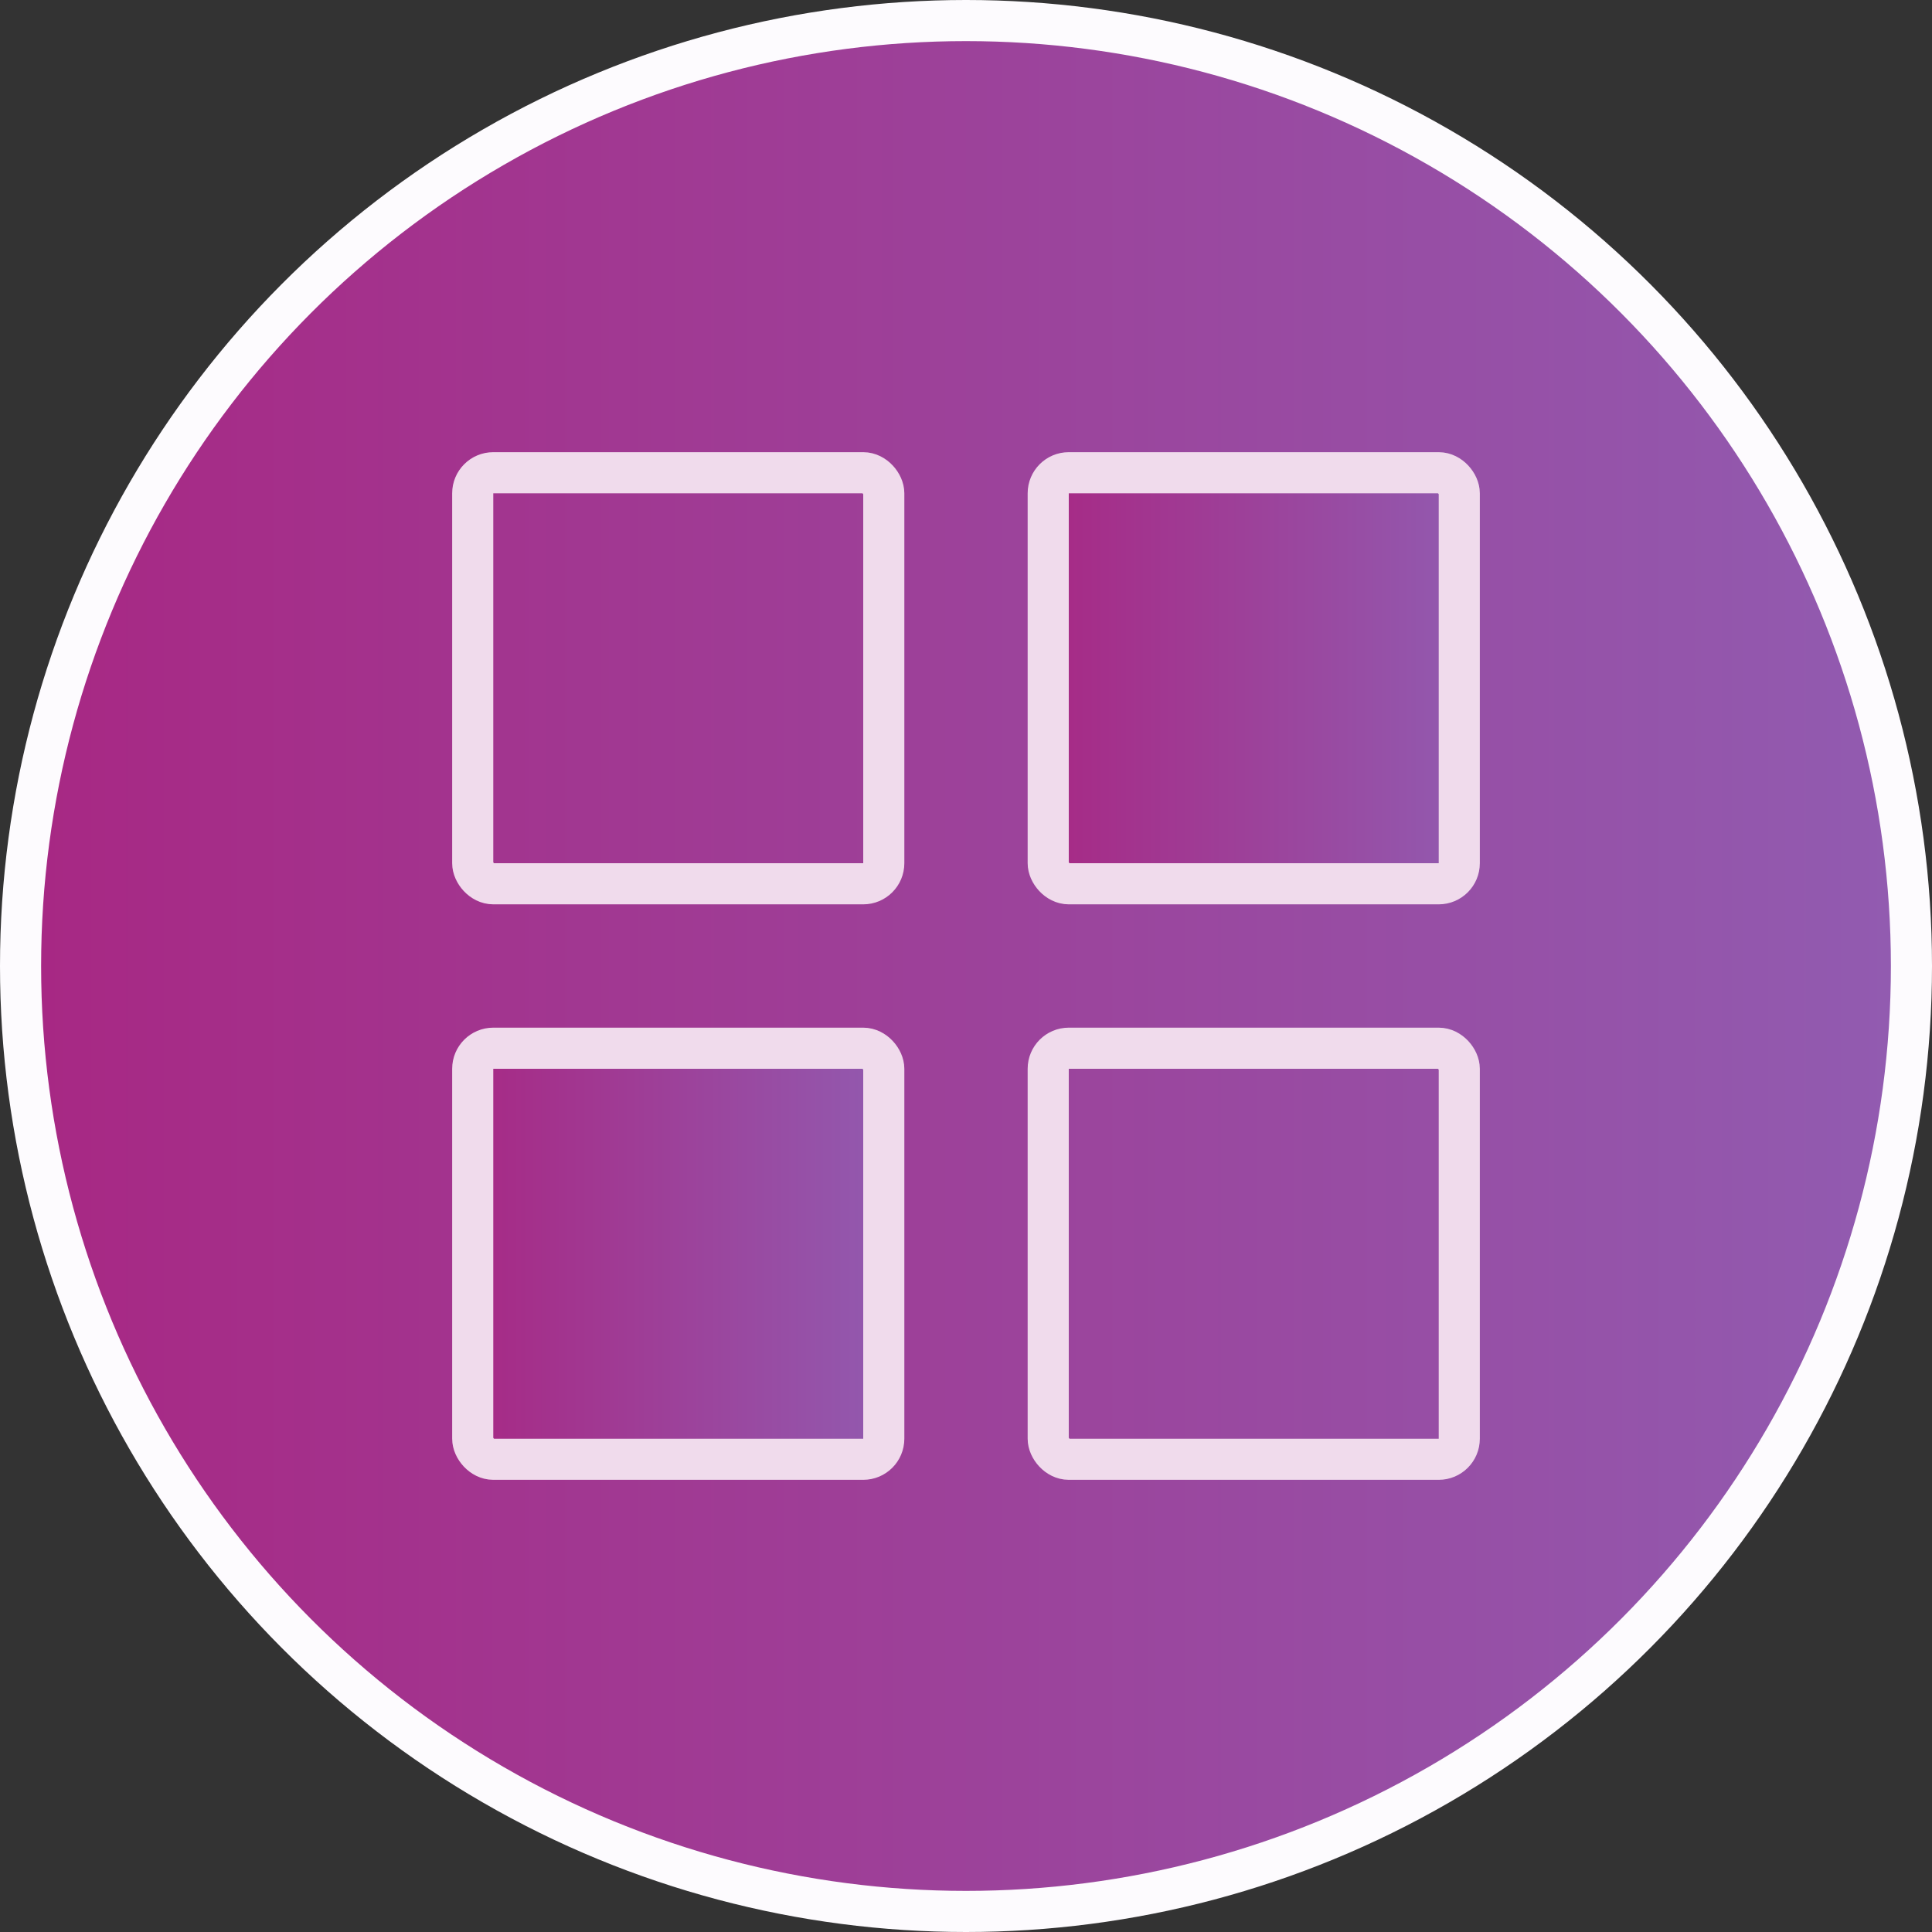
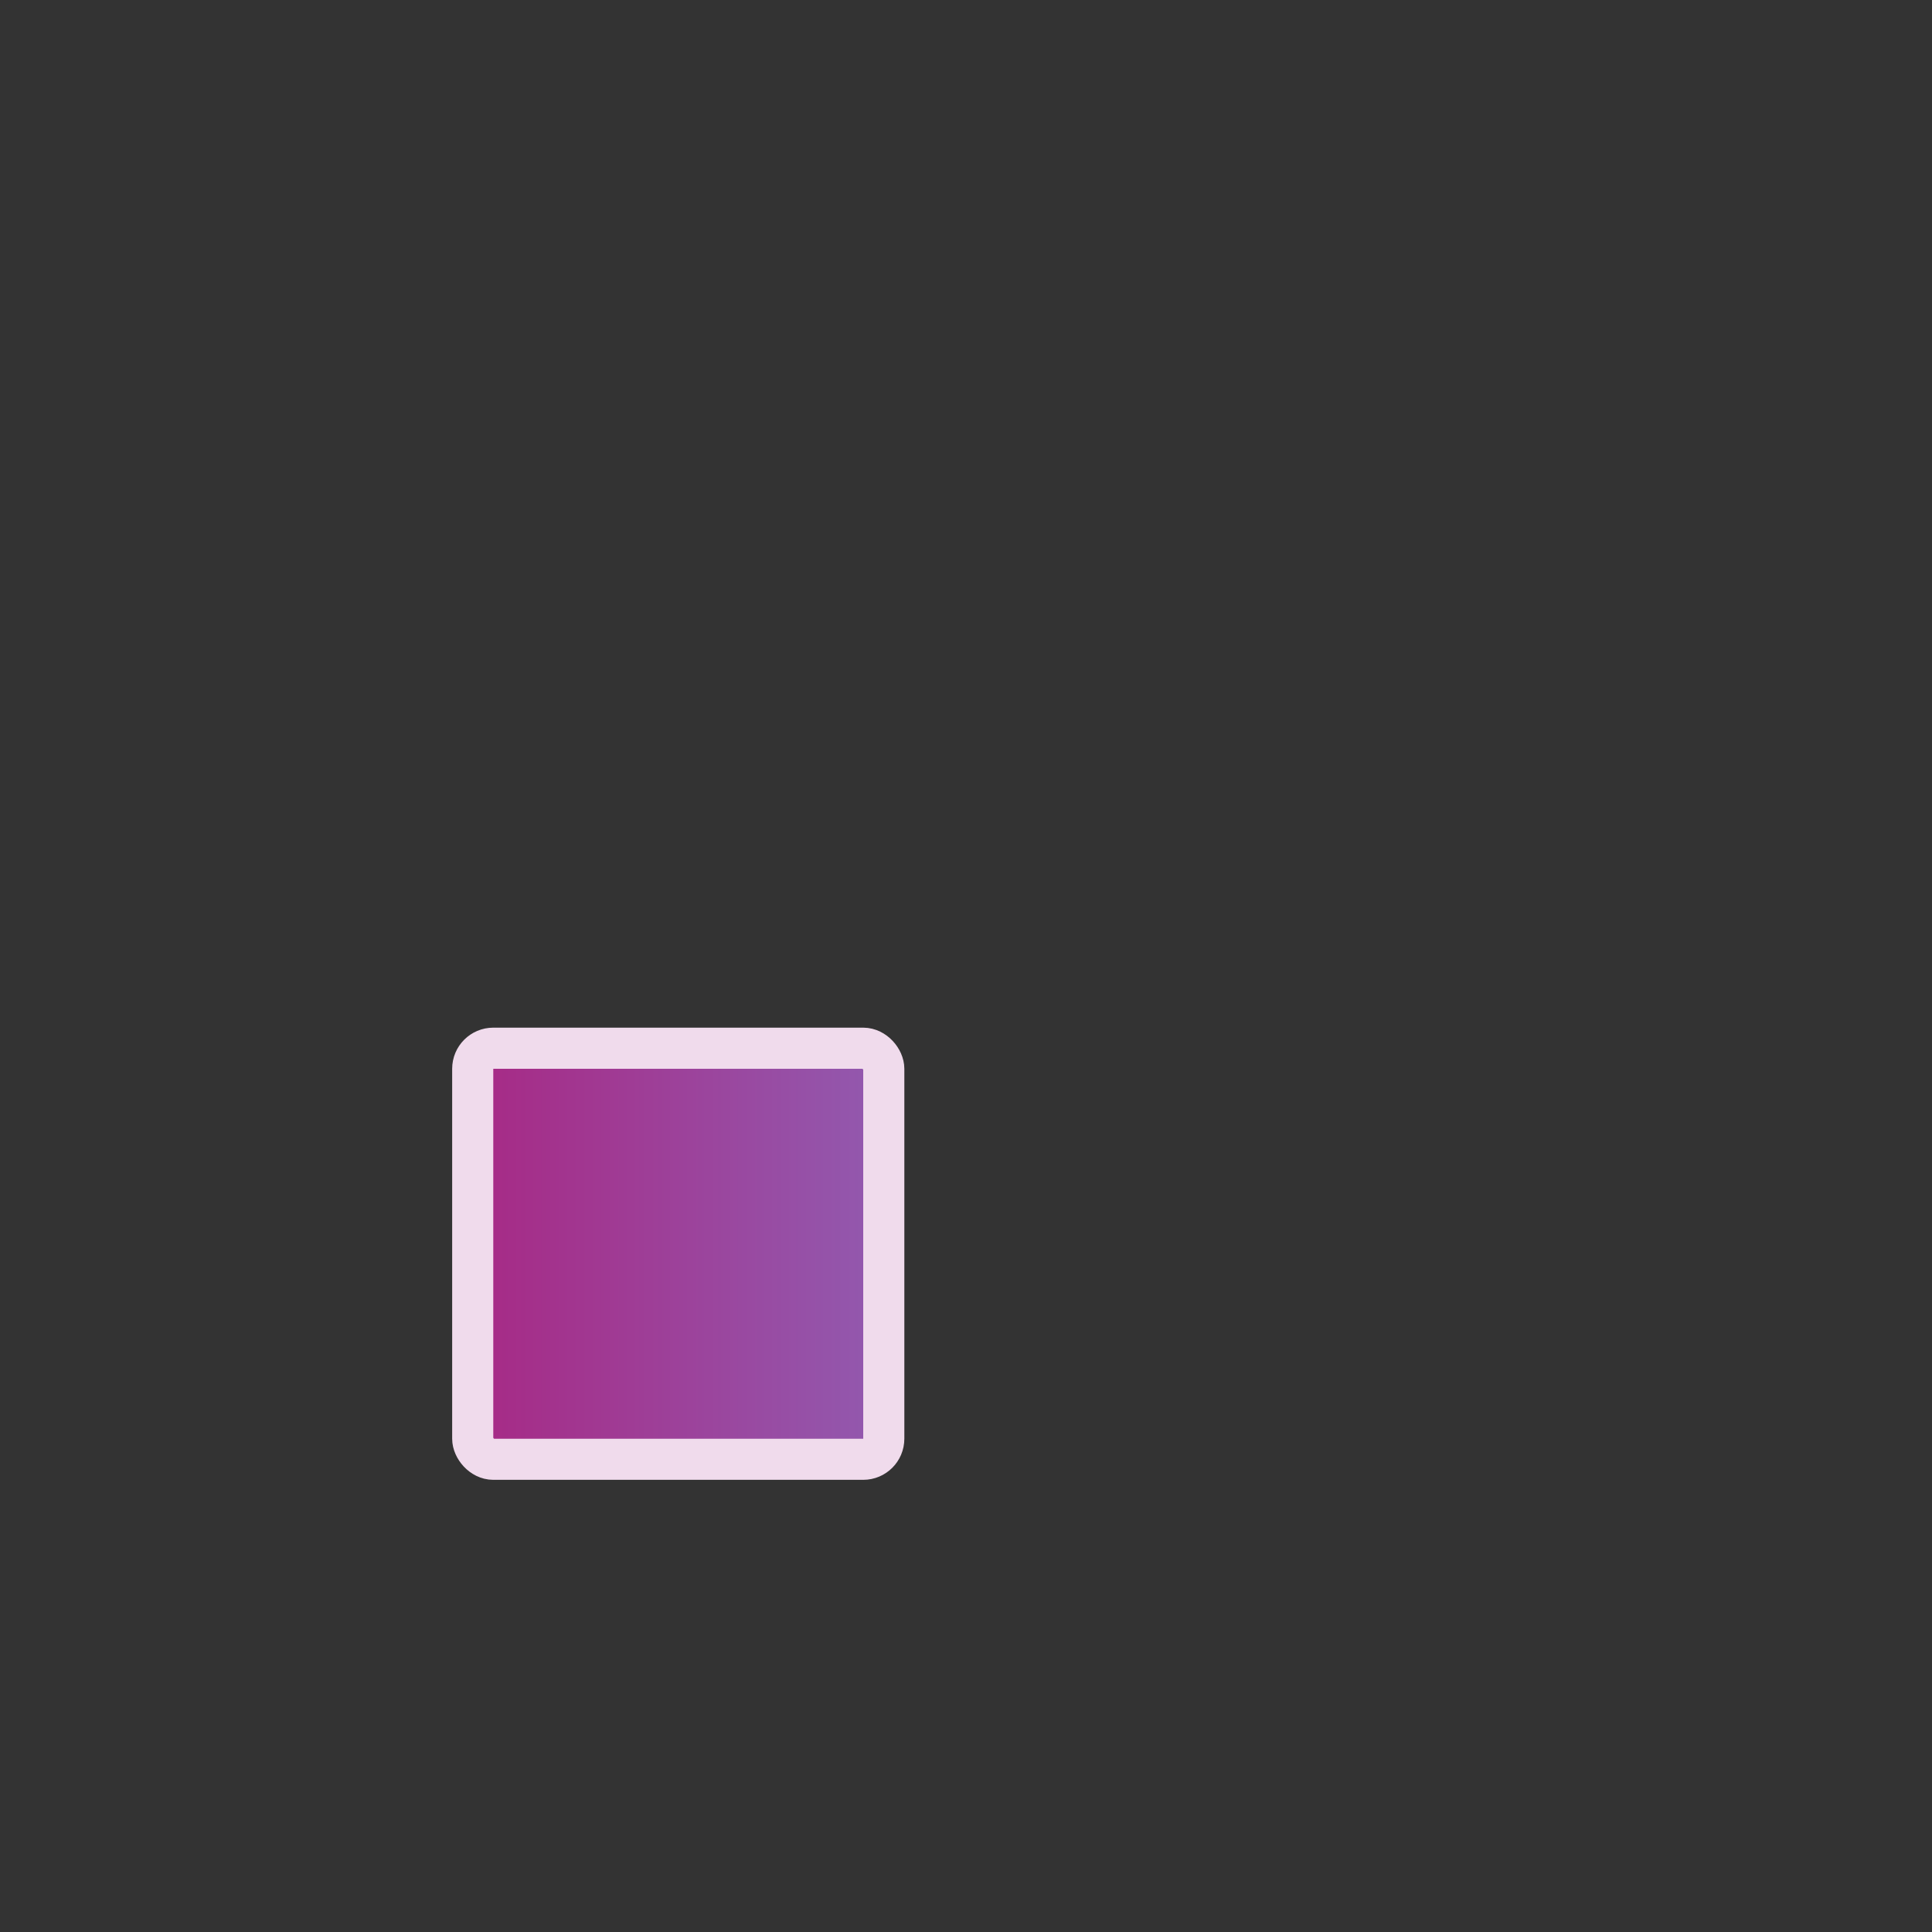
<svg xmlns="http://www.w3.org/2000/svg" width="47" height="47" viewBox="0 0 47 47" fill="none">
  <rect x="0" y="0" width="47" height="47" fill="#333333" stroke="none" />
-   <circle cx="23.5" cy="23.5" r="23" fill="url(#paint0_linear_2911_4544)" stroke="#FDFBFE" />
-   <rect x="11.5" y="11.5" width="10" height="10" rx="0.5" stroke="#F0DBEC" />
-   <rect x="25.5" y="11.5" width="10" height="10" rx="0.5" fill="url(#paint1_linear_2911_4544)" stroke="#F0DBEC" />
  <rect x="11.5" y="25.5" width="10" height="10" rx="0.5" fill="url(#paint2_linear_2911_4544)" stroke="#F0DBEC" />
-   <rect x="25.5" y="25.5" width="10" height="10" rx="0.5" stroke="#F0DBEC" />
  <defs>
    <linearGradient id="paint0_linear_2911_4544" x1="-3.69939e-07" y1="23.458" x2="47" y2="23.458" gradientUnits="userSpaceOnUse">
      <stop stop-color="#A82783" />
      <stop offset="1" stop-color="#915CB1" />
    </linearGradient>
    <linearGradient id="paint1_linear_2911_4544" x1="25" y1="16.49" x2="36" y2="16.49" gradientUnits="userSpaceOnUse">
      <stop stop-color="#A82783" />
      <stop offset="1" stop-color="#915CB1" />
    </linearGradient>
    <linearGradient id="paint2_linear_2911_4544" x1="11" y1="30.49" x2="22" y2="30.49" gradientUnits="userSpaceOnUse">
      <stop stop-color="#A82783" />
      <stop offset="1" stop-color="#915CB1" />
    </linearGradient>
  </defs>
</svg>